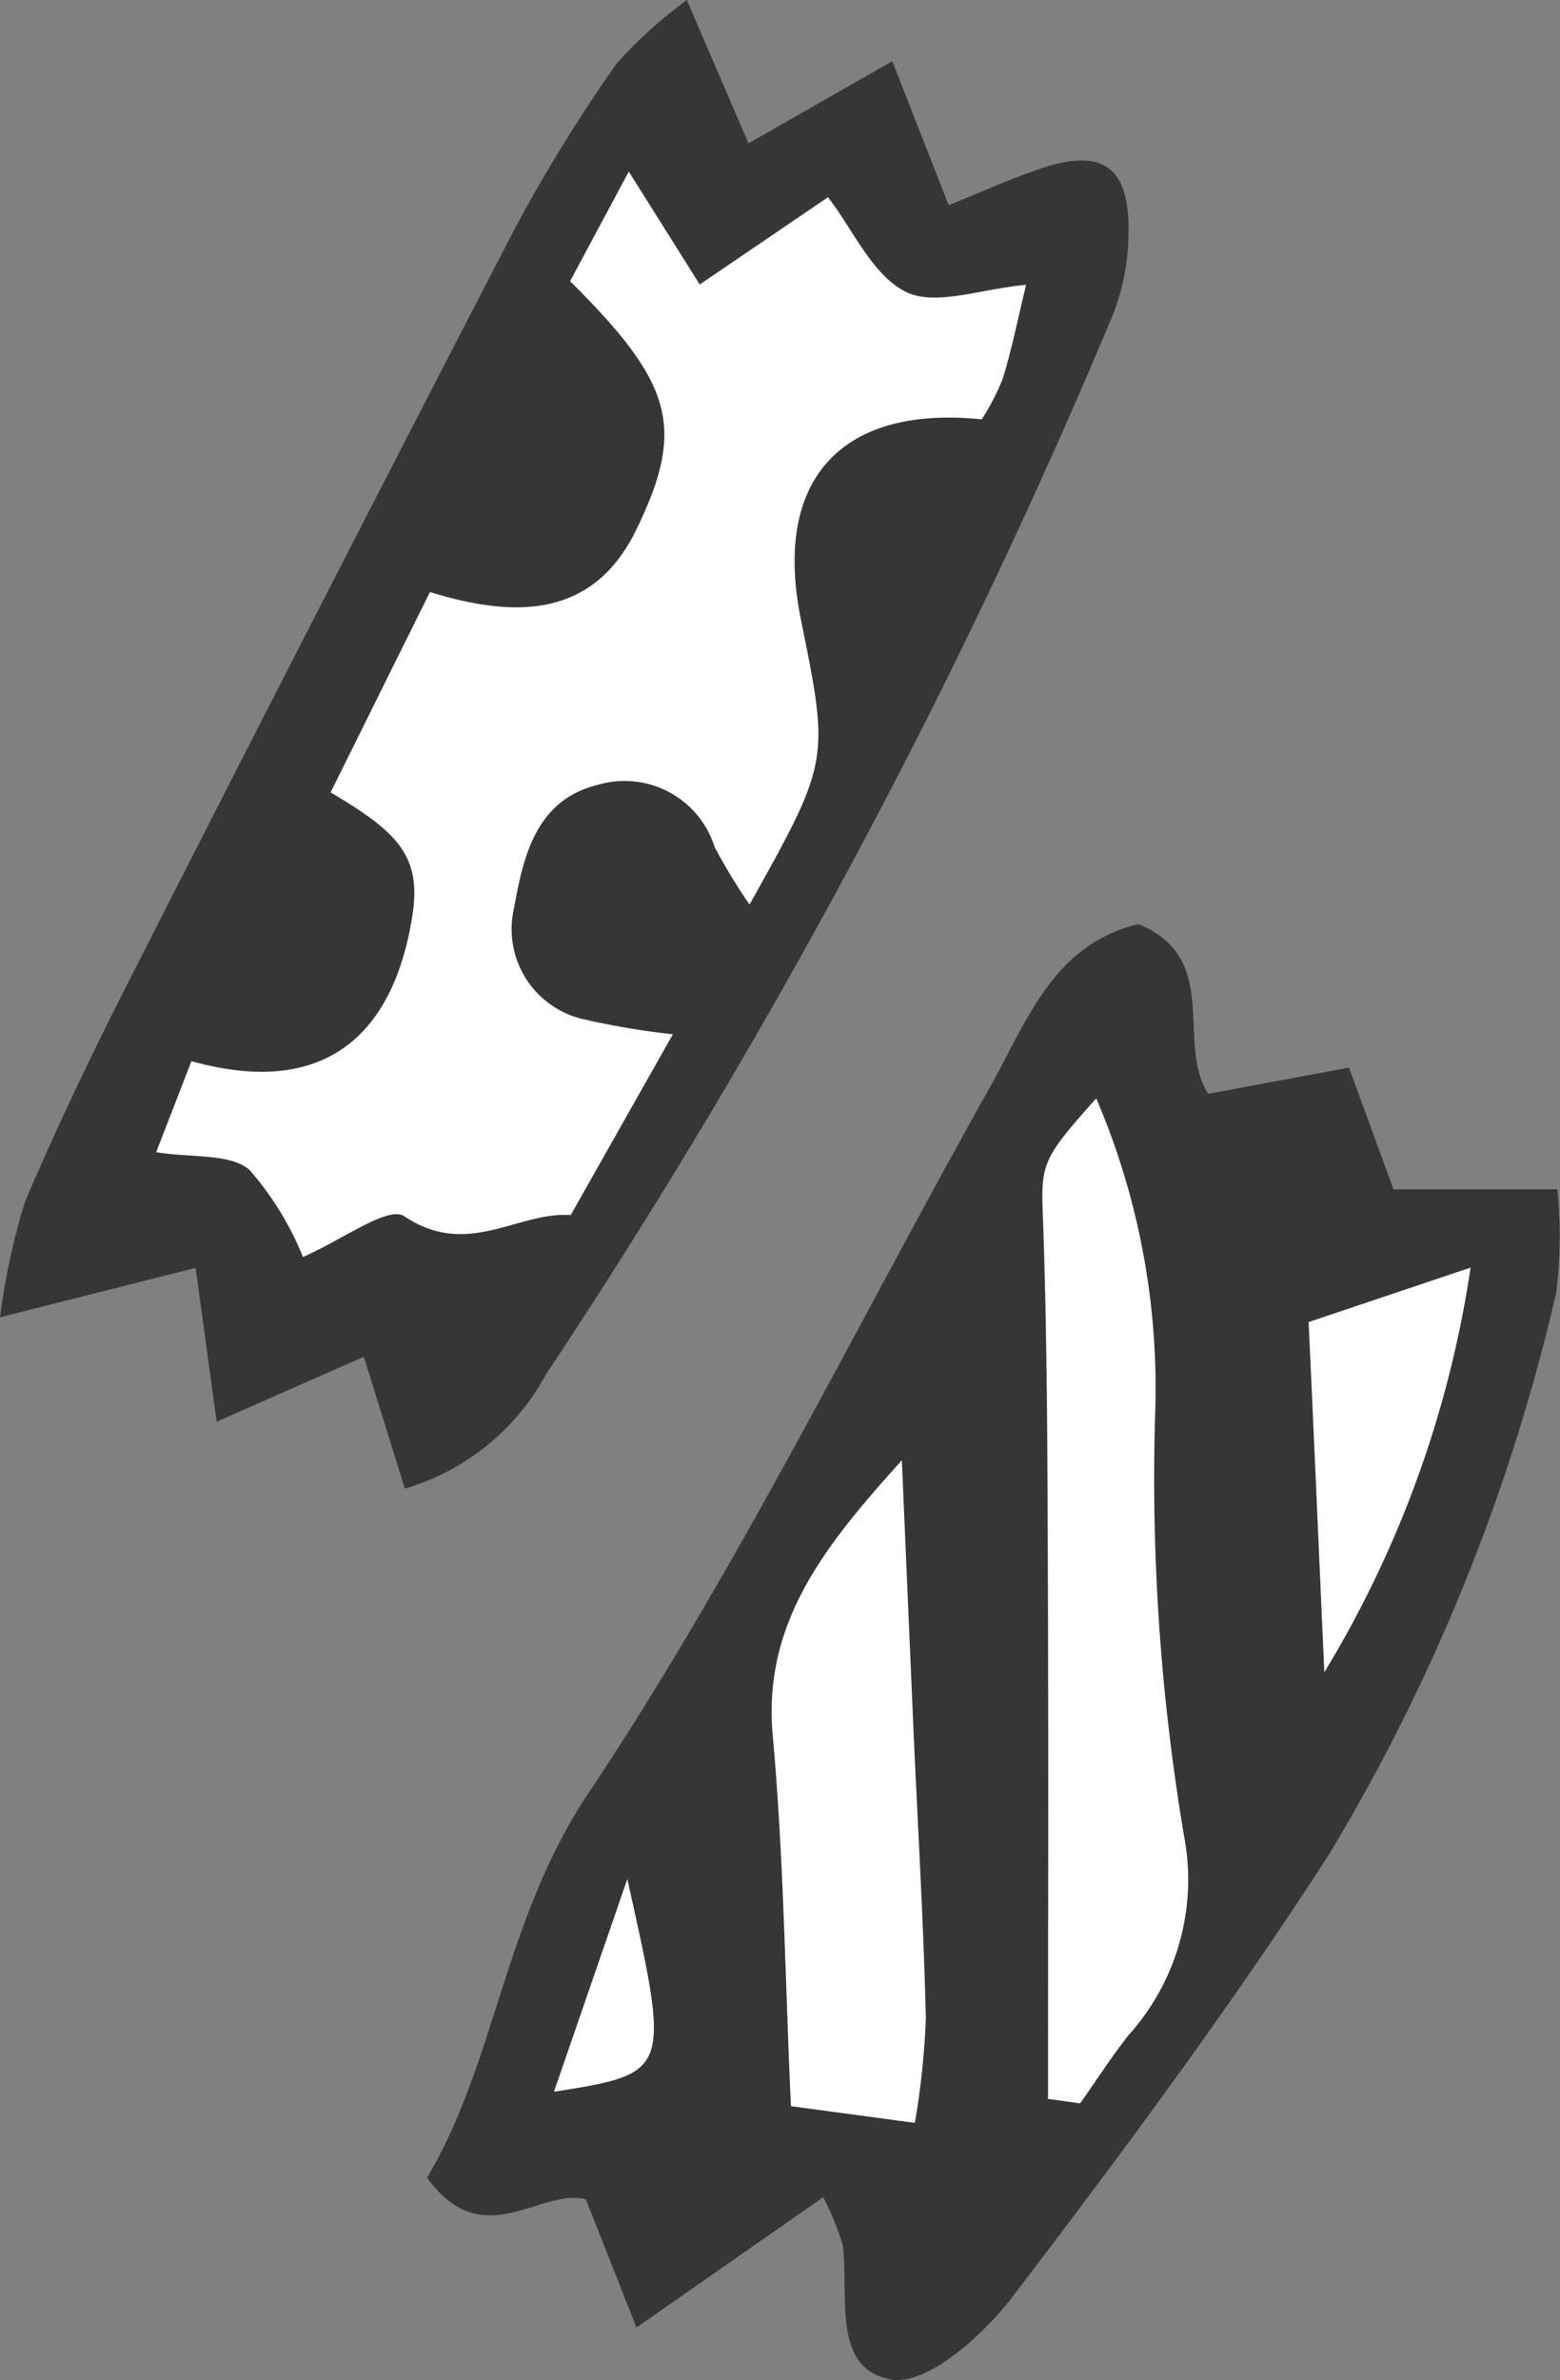
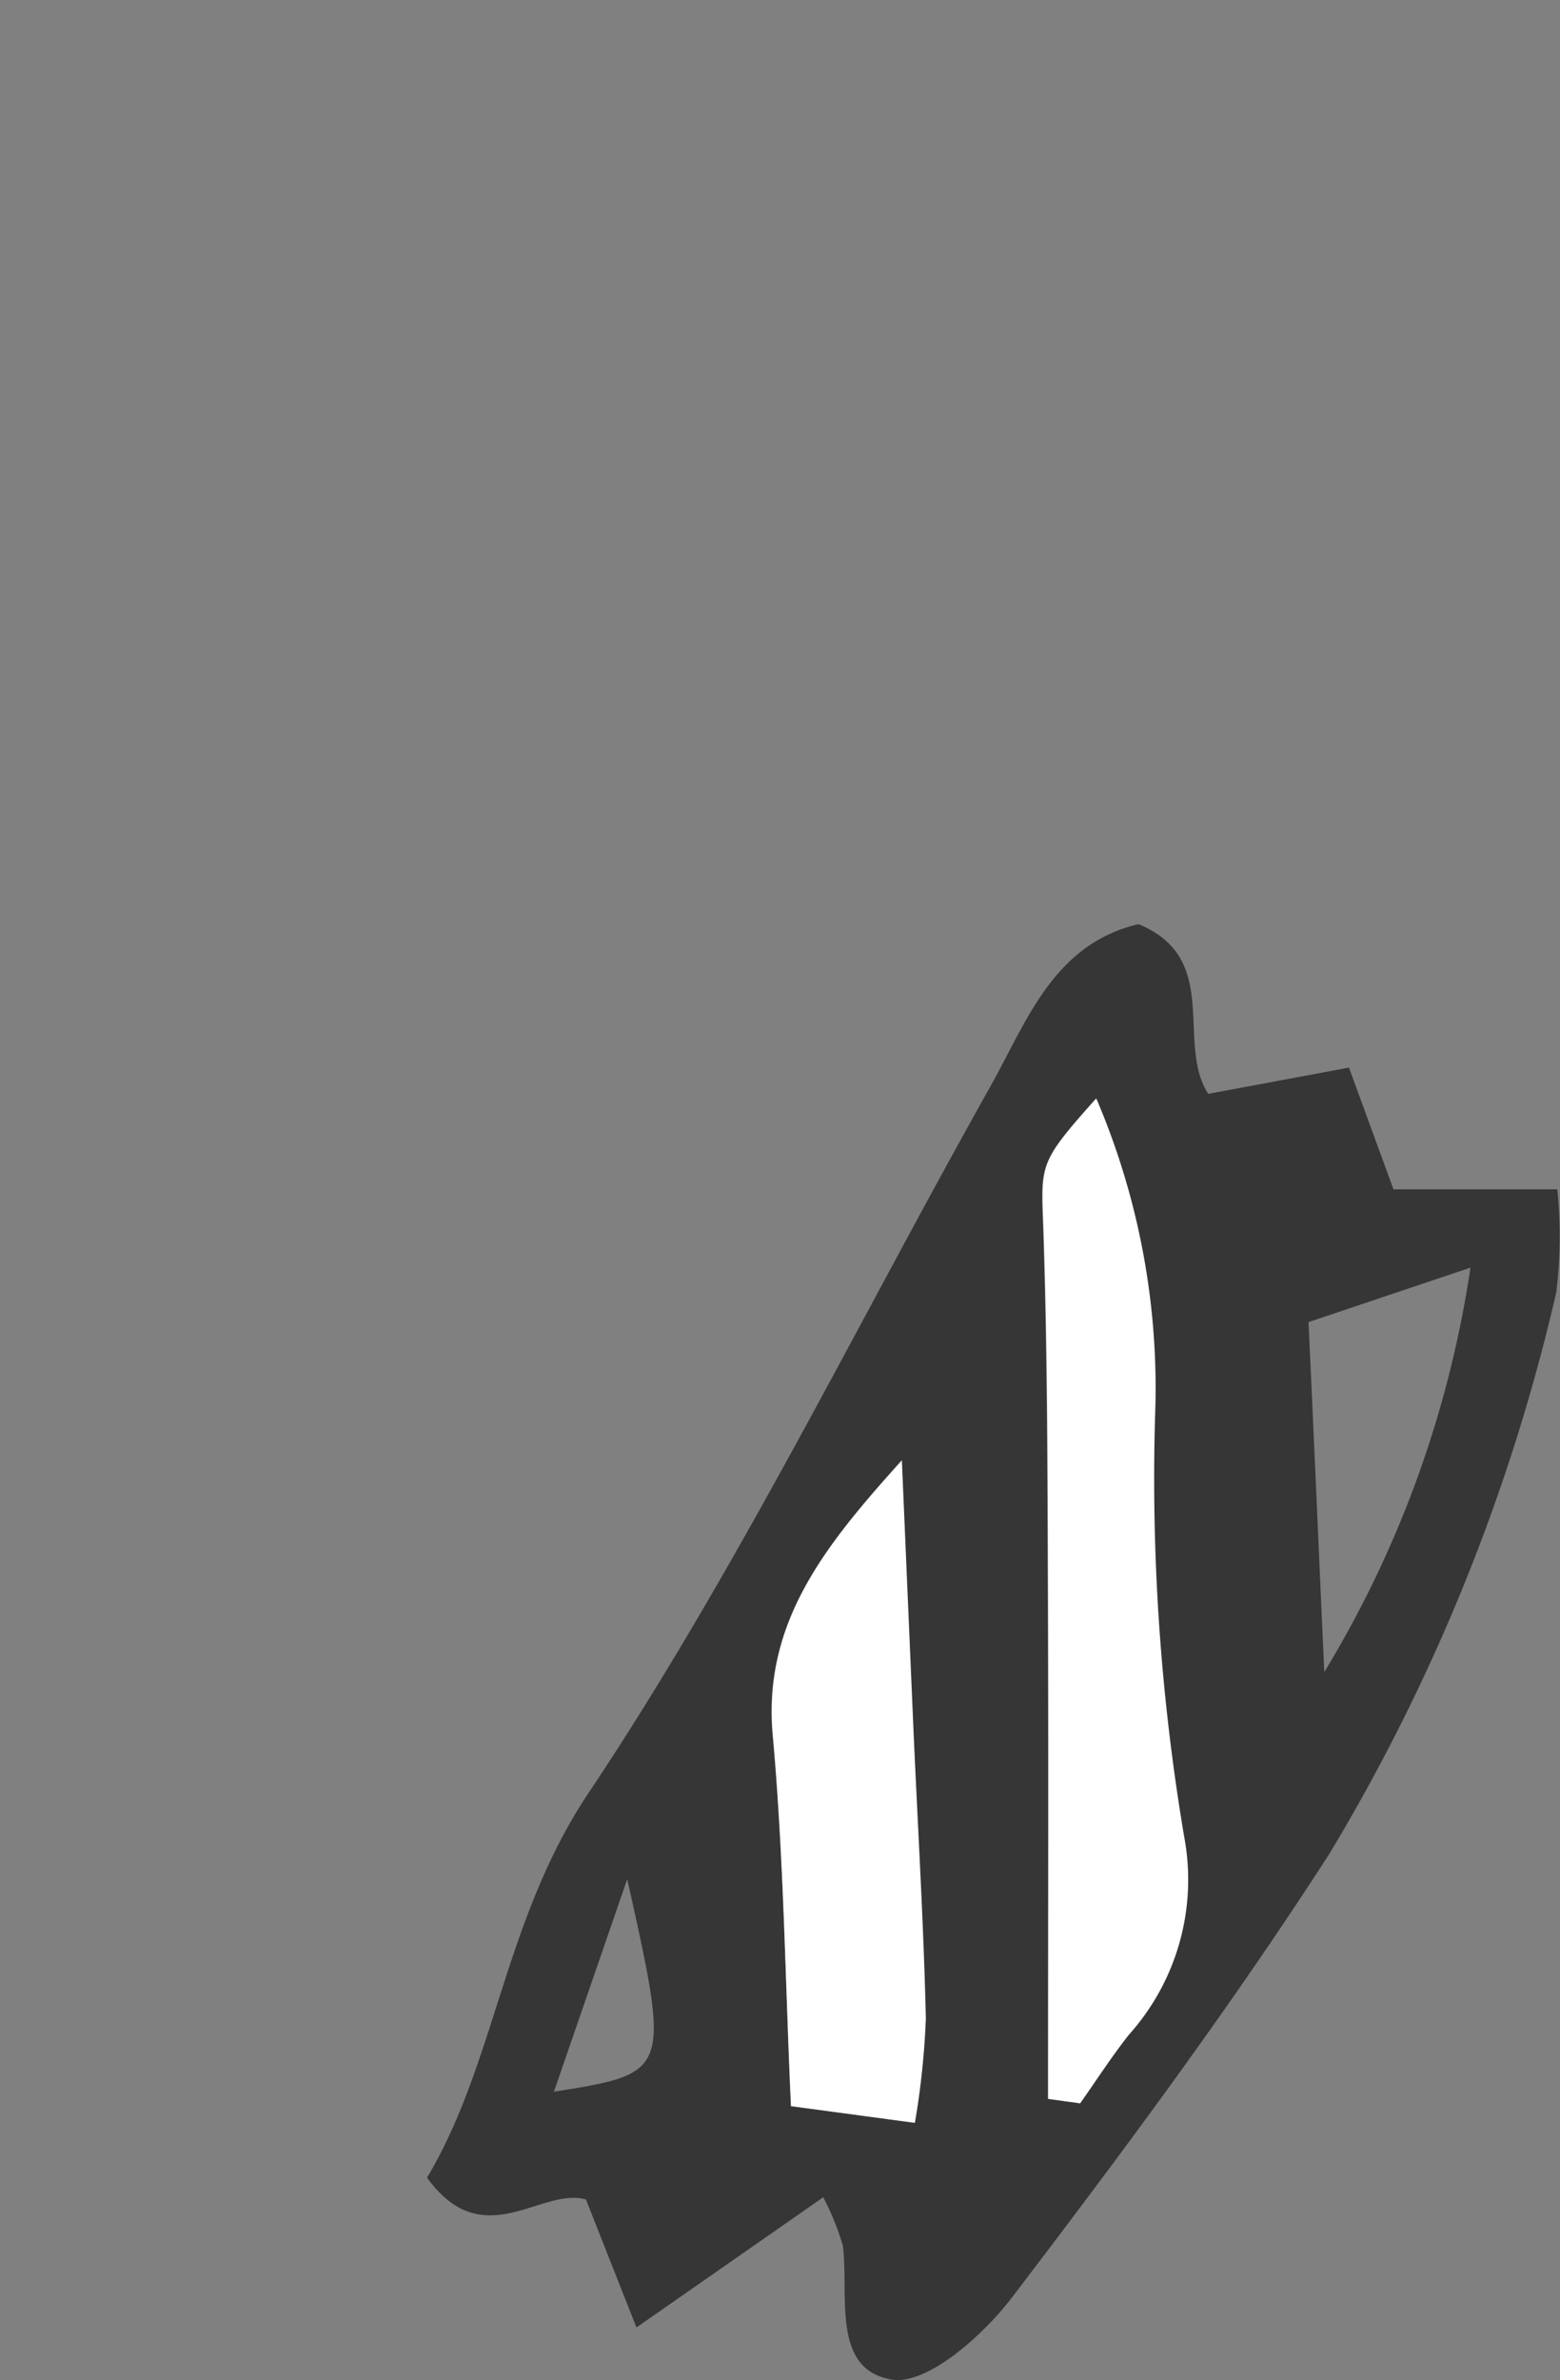
<svg xmlns="http://www.w3.org/2000/svg" width="26.829" height="40.911" viewBox="0 0 26.829 40.911">
  <rect x="0" y="0" width="26.829" height="40.911" fill="#808080" stroke="none" />
  <g id="グループ化_63" data-name="グループ化 63" transform="translate(-3621.03 -1702.237)">
    <path id="パス_257" data-name="パス 257" d="M3734.314,1954.422l-3.212,2.238-.869-2.2c-.776-.22-1.765.961-2.733-.375,1.182-1.977,1.321-4.428,2.77-6.6,2.581-3.863,4.629-8.082,6.913-12.146.635-1.13,1.083-2.451,2.552-2.8,1.439.589.635,2.038,1.2,2.917l2.421-.451.765,2.092h2.817a7.815,7.815,0,0,1-.018,1.775,33.081,33.081,0,0,1-3.9,9.644c-1.692,2.626-3.563,5.141-5.459,7.627-.5.656-1.463,1.513-2.07,1.412-1.039-.172-.734-1.439-.839-2.3A4.563,4.563,0,0,0,3734.314,1954.422Zm3.866-1.691.546.076c.279-.394.541-.8.839-1.18a3.992,3.992,0,0,0,.95-3.4,36.974,36.974,0,0,1-.5-7.26,12.638,12.638,0,0,0-1.012-5.432c-1.008,1.128-.946,1.125-.907,2.276.07,2.077.07,4.157.078,6.236C3738.189,1946.942,3738.181,1949.837,3738.181,1952.731Zm-2.292.409a13.773,13.773,0,0,0,.183-1.793c-.039-1.655-.14-3.309-.213-4.963q-.1-2.315-.195-4.63c-1.285,1.431-2.4,2.767-2.219,4.729.193,2.119.217,4.254.313,6.371Zm6.772-13.761c.1,2.137.183,4.077.271,6.016a18.65,18.65,0,0,0,2.514-6.952Zm-12.978,13.229c2.005-.32,2.005-.32,1.261-3.654Z" transform="translate(-99.126 -214.417)" fill="#363636" />
-     <path id="パス_258" data-name="パス 258" d="M3627.993,1727.824l-.706-2.266-2.531,1.116c-.144-1.054-.245-1.79-.362-2.644l-3.364.849a11.9,11.9,0,0,1,.428-1.98c.543-1.277,1.144-2.532,1.774-3.77q3.3-6.493,6.652-12.963a27.409,27.409,0,0,1,1.75-2.836,7.8,7.8,0,0,1,1.209-1.092l1.059,2.463,2.474-1.412.969,2.475c.577-.232,1.066-.455,1.573-.626,1.089-.37,1.553-.031,1.519,1.156a3.86,3.86,0,0,1-.292,1.412,108.981,108.981,0,0,1-9.728,18.159A4.055,4.055,0,0,1,3627.993,1727.824Zm4.609-7.809a13.558,13.558,0,0,1-1.529-.262,1.589,1.589,0,0,1-1.2-1.927c.156-.869.373-1.845,1.437-2.106a1.624,1.624,0,0,1,2.011,1.069,9.7,9.7,0,0,0,.6.988c1.375-2.462,1.375-2.462.882-4.9-.484-2.384.671-3.69,3.111-3.44a4.1,4.1,0,0,0,.362-.7c.156-.511.261-1.037.4-1.609-.775.069-1.558.372-2.066.121-.576-.285-.907-1.067-1.34-1.627l-2.206,1.5-1.22-1.941-1.008,1.882c1.771,1.76,1.993,2.518,1.134,4.28-.76,1.558-2.15,1.493-3.546,1.066l-1.707,3.441c1.148.679,1.566,1.088,1.406,2.117-.323,2.078-1.528,3.139-3.8,2.505l-.606,1.562c.63.1,1.267.024,1.6.3a5.254,5.254,0,0,1,.923,1.5c.648-.279,1.463-.891,1.742-.7,1.092.735,1.96-.09,2.862-.018Z" fill="#363636" />
    <path id="パス_259" data-name="パス 259" d="M3881.01,1993.151c0-2.895.008-5.789,0-8.684-.008-2.079-.008-4.159-.078-6.236-.039-1.151-.1-1.149.907-2.276a12.638,12.638,0,0,1,1.012,5.432,36.974,36.974,0,0,0,.5,7.26,3.992,3.992,0,0,1-.95,3.4c-.3.379-.561.786-.839,1.18Z" transform="translate(-241.955 -254.837)" fill="#fff" />
    <path id="パス_260" data-name="パス 260" d="M3815.891,2077.5l-2.13-.287c-.1-2.117-.121-4.252-.313-6.371-.178-1.962.933-3.3,2.219-4.729q.1,2.315.2,4.63c.073,1.655.174,3.308.213,4.963A13.771,13.771,0,0,1,3815.891,2077.5Z" transform="translate(-179.127 -338.774)" fill="#fff" />
-     <path id="パス_261" data-name="パス 261" d="M3947.3,2019.05l2.784-.936a18.655,18.655,0,0,1-2.514,6.952C3947.482,2023.127,3947.4,2021.187,3947.3,2019.05Z" transform="translate(-303.763 -294.088)" fill="#fff" />
-     <path id="パス_262" data-name="パス 262" d="M3759.163,2174.153l1.261-3.654C3761.168,2173.833,3761.168,2173.833,3759.163,2174.153Z" transform="translate(-128.605 -435.962)" fill="#fff" />
-     <path id="パス_263" data-name="パス 263" d="M3668.833,1759.813l-1.757,3.108c-.9-.071-1.769.753-2.862.018-.278-.187-1.093.425-1.742.7a5.254,5.254,0,0,0-.923-1.5c-.337-.281-.974-.2-1.6-.3l.606-1.562c2.269.634,3.475-.427,3.8-2.505.16-1.029-.258-1.438-1.406-2.117l1.707-3.441c1.4.427,2.786.492,3.546-1.066.86-1.762.637-2.52-1.134-4.28l1.008-1.882,1.22,1.941,2.206-1.5c.433.56.764,1.342,1.34,1.627.508.251,1.291-.052,2.066-.121-.139.573-.245,1.1-.4,1.609a4.1,4.1,0,0,1-.362.7c-2.44-.249-3.594,1.057-3.111,3.44.494,2.434.494,2.434-.882,4.9a9.7,9.7,0,0,1-.6-.988,1.624,1.624,0,0,0-2.011-1.069c-1.064.26-1.282,1.237-1.437,2.106a1.589,1.589,0,0,0,1.2,1.927A13.558,13.558,0,0,0,3668.833,1759.813Z" transform="translate(-36.232 -39.797)" fill="#fff" />
  </g>
</svg>